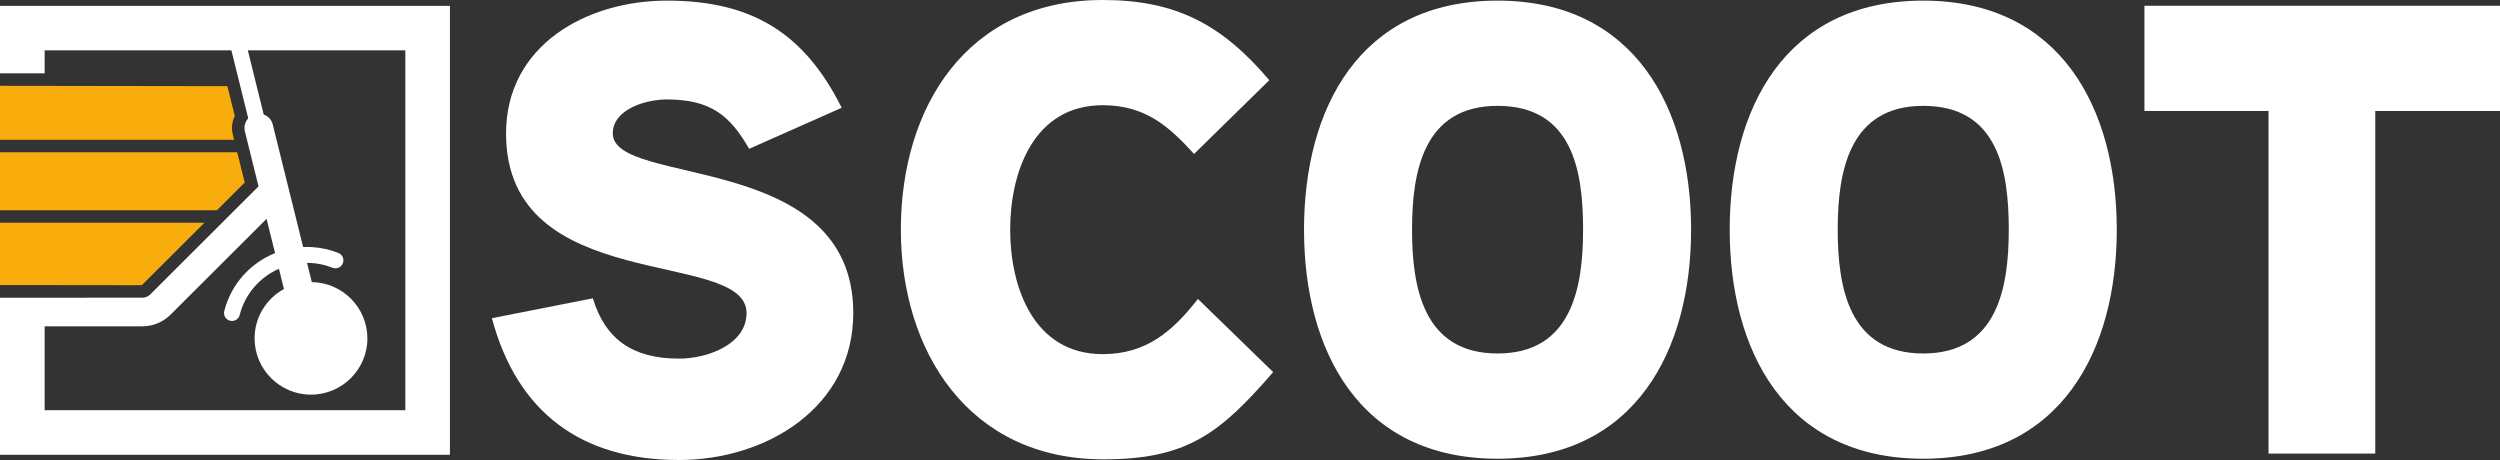
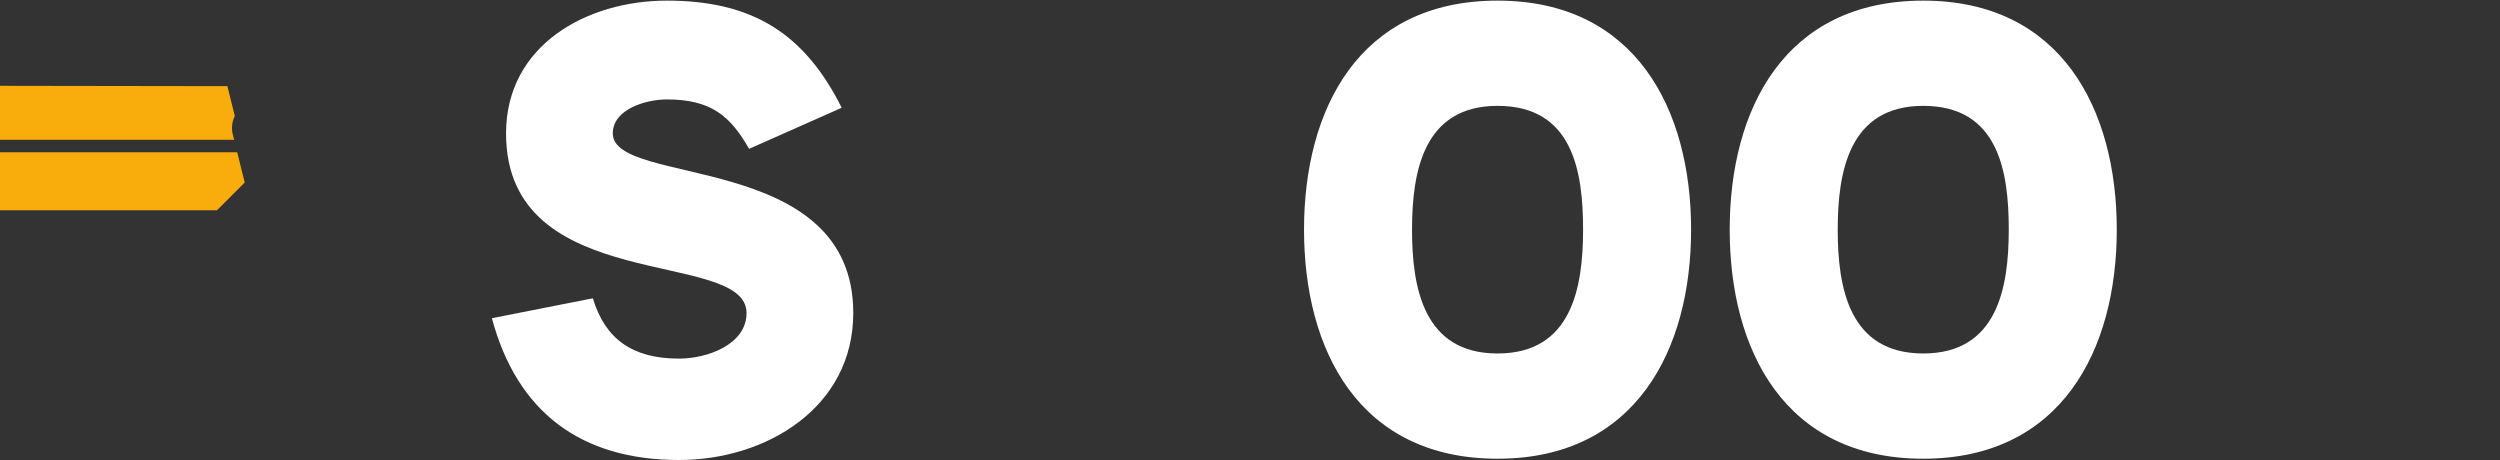
<svg xmlns="http://www.w3.org/2000/svg" width="500px" height="92px" viewBox="0 0 500 92" version="1.1">
  <rect x="0" y="0" width="500" height="92" fill="#333333" stroke="none" />
  <title>scoot-logo-horizontal-white</title>
  <g id="scoot-logo-horizontal-white" stroke="none" stroke-width="1" fill="none" fill-rule="evenodd">
    <g id="CDTA_Logo_Scoot_Horizontal_CMYK_BlueYellow" fill-rule="nonzero">
      <path d="M122.557,65.438 C122.557,70.317 129.246,72.238 133.36,72.238 C142.232,72.238 146.089,68.901 149.823,62.357 L168.341,70.573 C160.883,85.457 150.467,92 133.36,92 C117.411,92 101.212,83.142 101.212,65.438 C101.212,32.72 149.309,42.6 149.309,29.513 C149.309,23.224 141.463,20.399 135.805,20.399 C126.414,20.399 121.012,24.379 118.568,32.464 L98.38,28.484 C103.393,9.751 116.129,0.125 135.805,0.125 C153.292,0.125 170.654,10.649 170.654,29.513 C170.654,62.101 122.557,54.659 122.557,65.438" id="path20" fill="#FFFFFF" transform="translate(134.517, 46.062) scale(-1, 1) rotate(-180) translate(-134.517, -46.062)" />
-       <path d="M239.585,32.076 C234.57,25.663 229.294,21.041 220.553,21.041 C206.661,21.041 202.034,34.515 202.034,45.938 C202.034,57.353 206.661,70.828 220.553,70.828 C229.037,70.828 233.795,66.592 238.816,61.077 L253.858,75.831 C244.474,86.866 235.34,91.869 220.553,91.869 C193.287,91.869 180.17,70.317 180.17,45.938 C180.17,21.683 193.675,0 220.678,0 C237.397,0 243.955,5.134 254.634,17.448 L239.585,32.076 Z" id="path24" fill="#FFFFFF" transform="translate(217.402, 45.934) scale(-1, 1) rotate(-180) translate(-217.402, -45.934)" />
      <path d="M299.512,21.172 C284.726,21.172 282.406,34.259 282.406,45.937 C282.406,57.609 284.726,70.697 299.512,70.697 C314.561,70.697 316.617,57.609 316.617,45.937 C316.617,34.259 314.304,21.172 299.512,21.172 M299.512,91.744 C271.733,91.744 260.805,69.929 260.805,45.937 C260.805,21.939 271.733,0.124 299.512,0.124 C327.159,0.124 338.219,21.939 338.219,45.937 C338.219,69.929 327.159,91.744 299.512,91.744" id="path28" fill="#FFFFFF" transform="translate(299.512, 45.934) scale(-1, 1) rotate(-180) translate(-299.512, -45.934)" />
      <path d="M384.648,21.172 C369.855,21.172 367.542,34.259 367.542,45.937 C367.542,57.609 369.855,70.697 384.648,70.697 C399.69,70.697 401.753,57.609 401.753,45.937 C401.753,34.259 399.434,21.172 384.648,21.172 M384.648,91.744 C356.869,91.744 345.941,69.929 345.941,45.937 C345.941,21.939 356.869,0.124 384.648,0.124 C412.295,0.124 423.355,21.939 423.355,45.937 C423.355,69.929 412.295,91.744 384.648,91.744" id="path32" fill="#FFFFFF" transform="translate(384.648, 45.934) scale(-1, 1) rotate(-180) translate(-384.648, -45.934)" />
-       <polygon id="path36" fill="#FFFFFF" transform="translate(464.444, 45.934) scale(-1, 1) rotate(-180) translate(-464.444, -45.934)" points="428.888 90.715 428.888 69.674 453.703 69.674 453.703 1.154 475.054 1.154 475.054 69.674 500 69.674 500 90.715" />
-       <path d="M81.066,10.078 L8.928,10.078 L8.928,23.671 L8.928,24.369 L8.928,24.481 L8.928,25.617 L8.928,26.864 L28.472,26.864 C28.922,26.864 29.366,26.902 29.798,26.977 C31.423,27.245 32.93,28.013 34.118,29.198 L53.313,48.355 L55.013,41.505 C50.093,39.528 46.216,35.305 44.853,29.909 C44.634,29.06 45.153,28.193 46.003,27.981 C46.135,27.95 46.266,27.931 46.398,27.931 C47.11,27.931 47.76,28.412 47.942,29.135 C49.011,33.365 51.987,36.695 55.788,38.374 L56.788,34.331 L56.788,34.325 C53.294,32.404 50.918,28.698 50.918,24.451 C50.918,18.243 55.976,13.196 62.196,13.196 C68.417,13.196 73.476,18.243 73.476,24.451 C73.476,27.519 72.232,30.314 70.224,32.348 C68.218,34.381 65.442,35.654 62.365,35.698 L61.408,39.54 L61.703,39.54 C61.859,39.54 62.009,39.54 62.165,39.535 C63.66,39.447 65.116,39.123 66.498,38.574 C66.686,38.499 66.886,38.462 67.086,38.462 C67.718,38.462 68.318,38.842 68.568,39.466 C68.893,40.283 68.492,41.206 67.673,41.53 C65.98,42.205 64.185,42.604 62.346,42.709 C62.053,42.722 61.753,42.735 61.458,42.735 C61.184,42.735 60.902,42.722 60.627,42.716 L54.55,67.219 C54.313,68.18 53.612,68.91 52.743,69.221 L51.812,72.983 L51.337,74.892 L49.568,82.053 L81.066,82.053 L81.066,10.078 Z M0,90.955 L0,77.456 L8.928,77.456 L8.928,82.053 L46.279,82.053 L49.648,68.46 C49.024,67.775 48.742,66.807 48.979,65.847 L51.706,54.849 L30.535,33.721 L30.061,33.246 C29.636,32.822 29.072,32.591 28.472,32.591 L0,32.573 L0,1.169 L89.988,1.169 L89.988,90.955 L0,90.955 Z" id="path40" fill="#FFFFFF" transform="translate(44.994, 46.062) scale(-1, 1) rotate(-180) translate(-44.994, -46.062)" />
      <polygon id="path44" fill="#F9AD0C" transform="translate(24.471, 36.253) scale(-1, 1) rotate(-180) translate(-24.471, -36.253)" points="43.384 30.451 48.942 35.997 47.441 42.054 0 42.054 0 30.451" />
      <path d="M46.822,17.164 L46.822,17.17 L46.554,18.243 C46.247,19.497 46.397,20.795 46.96,21.918 L45.478,27.893 L0,27.962 L0,17.164 L46.822,17.164 Z" id="path48" fill="#F9AD0C" transform="translate(23.48, 22.563) scale(-1, 1) rotate(-180) translate(-23.48, -22.563)" />
-       <polygon id="path52" fill="#F9AD0C" transform="translate(20.441, 50.794) scale(-1, 1) rotate(-180) translate(-20.441, -50.794)" points="28.366 44.549 40.882 57.038 0 57.038 0 44.581" />
    </g>
  </g>
</svg>